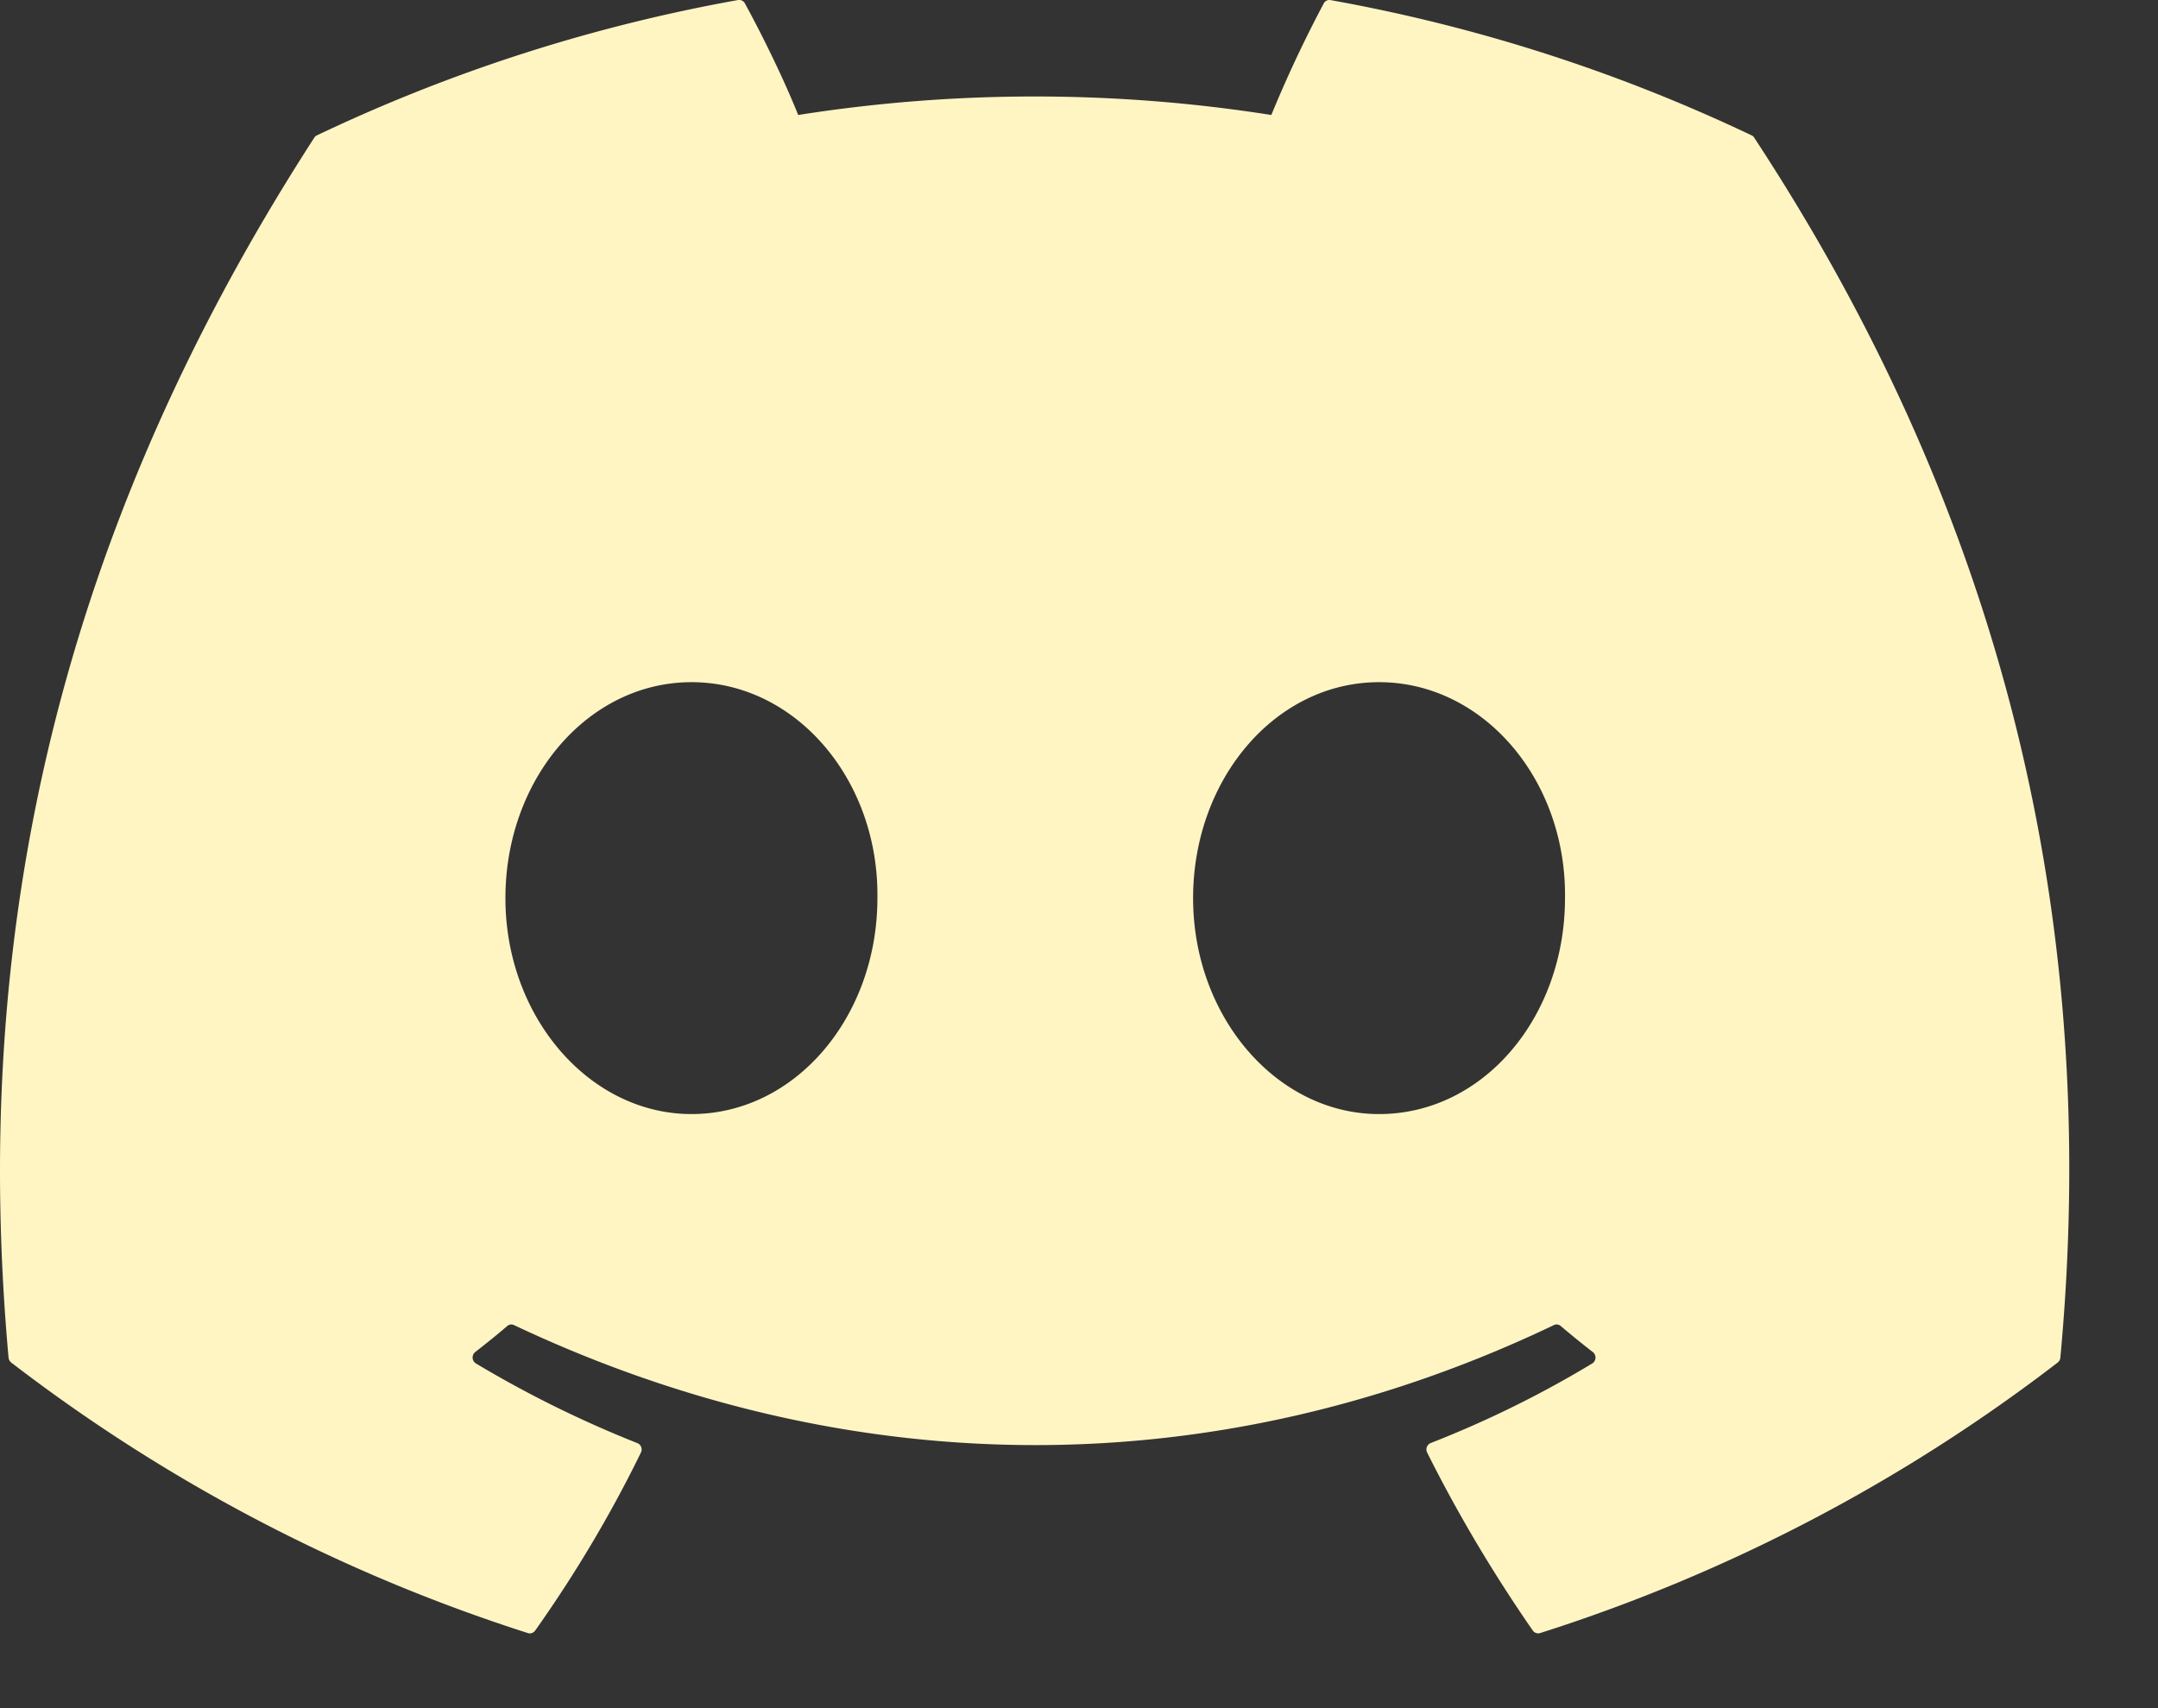
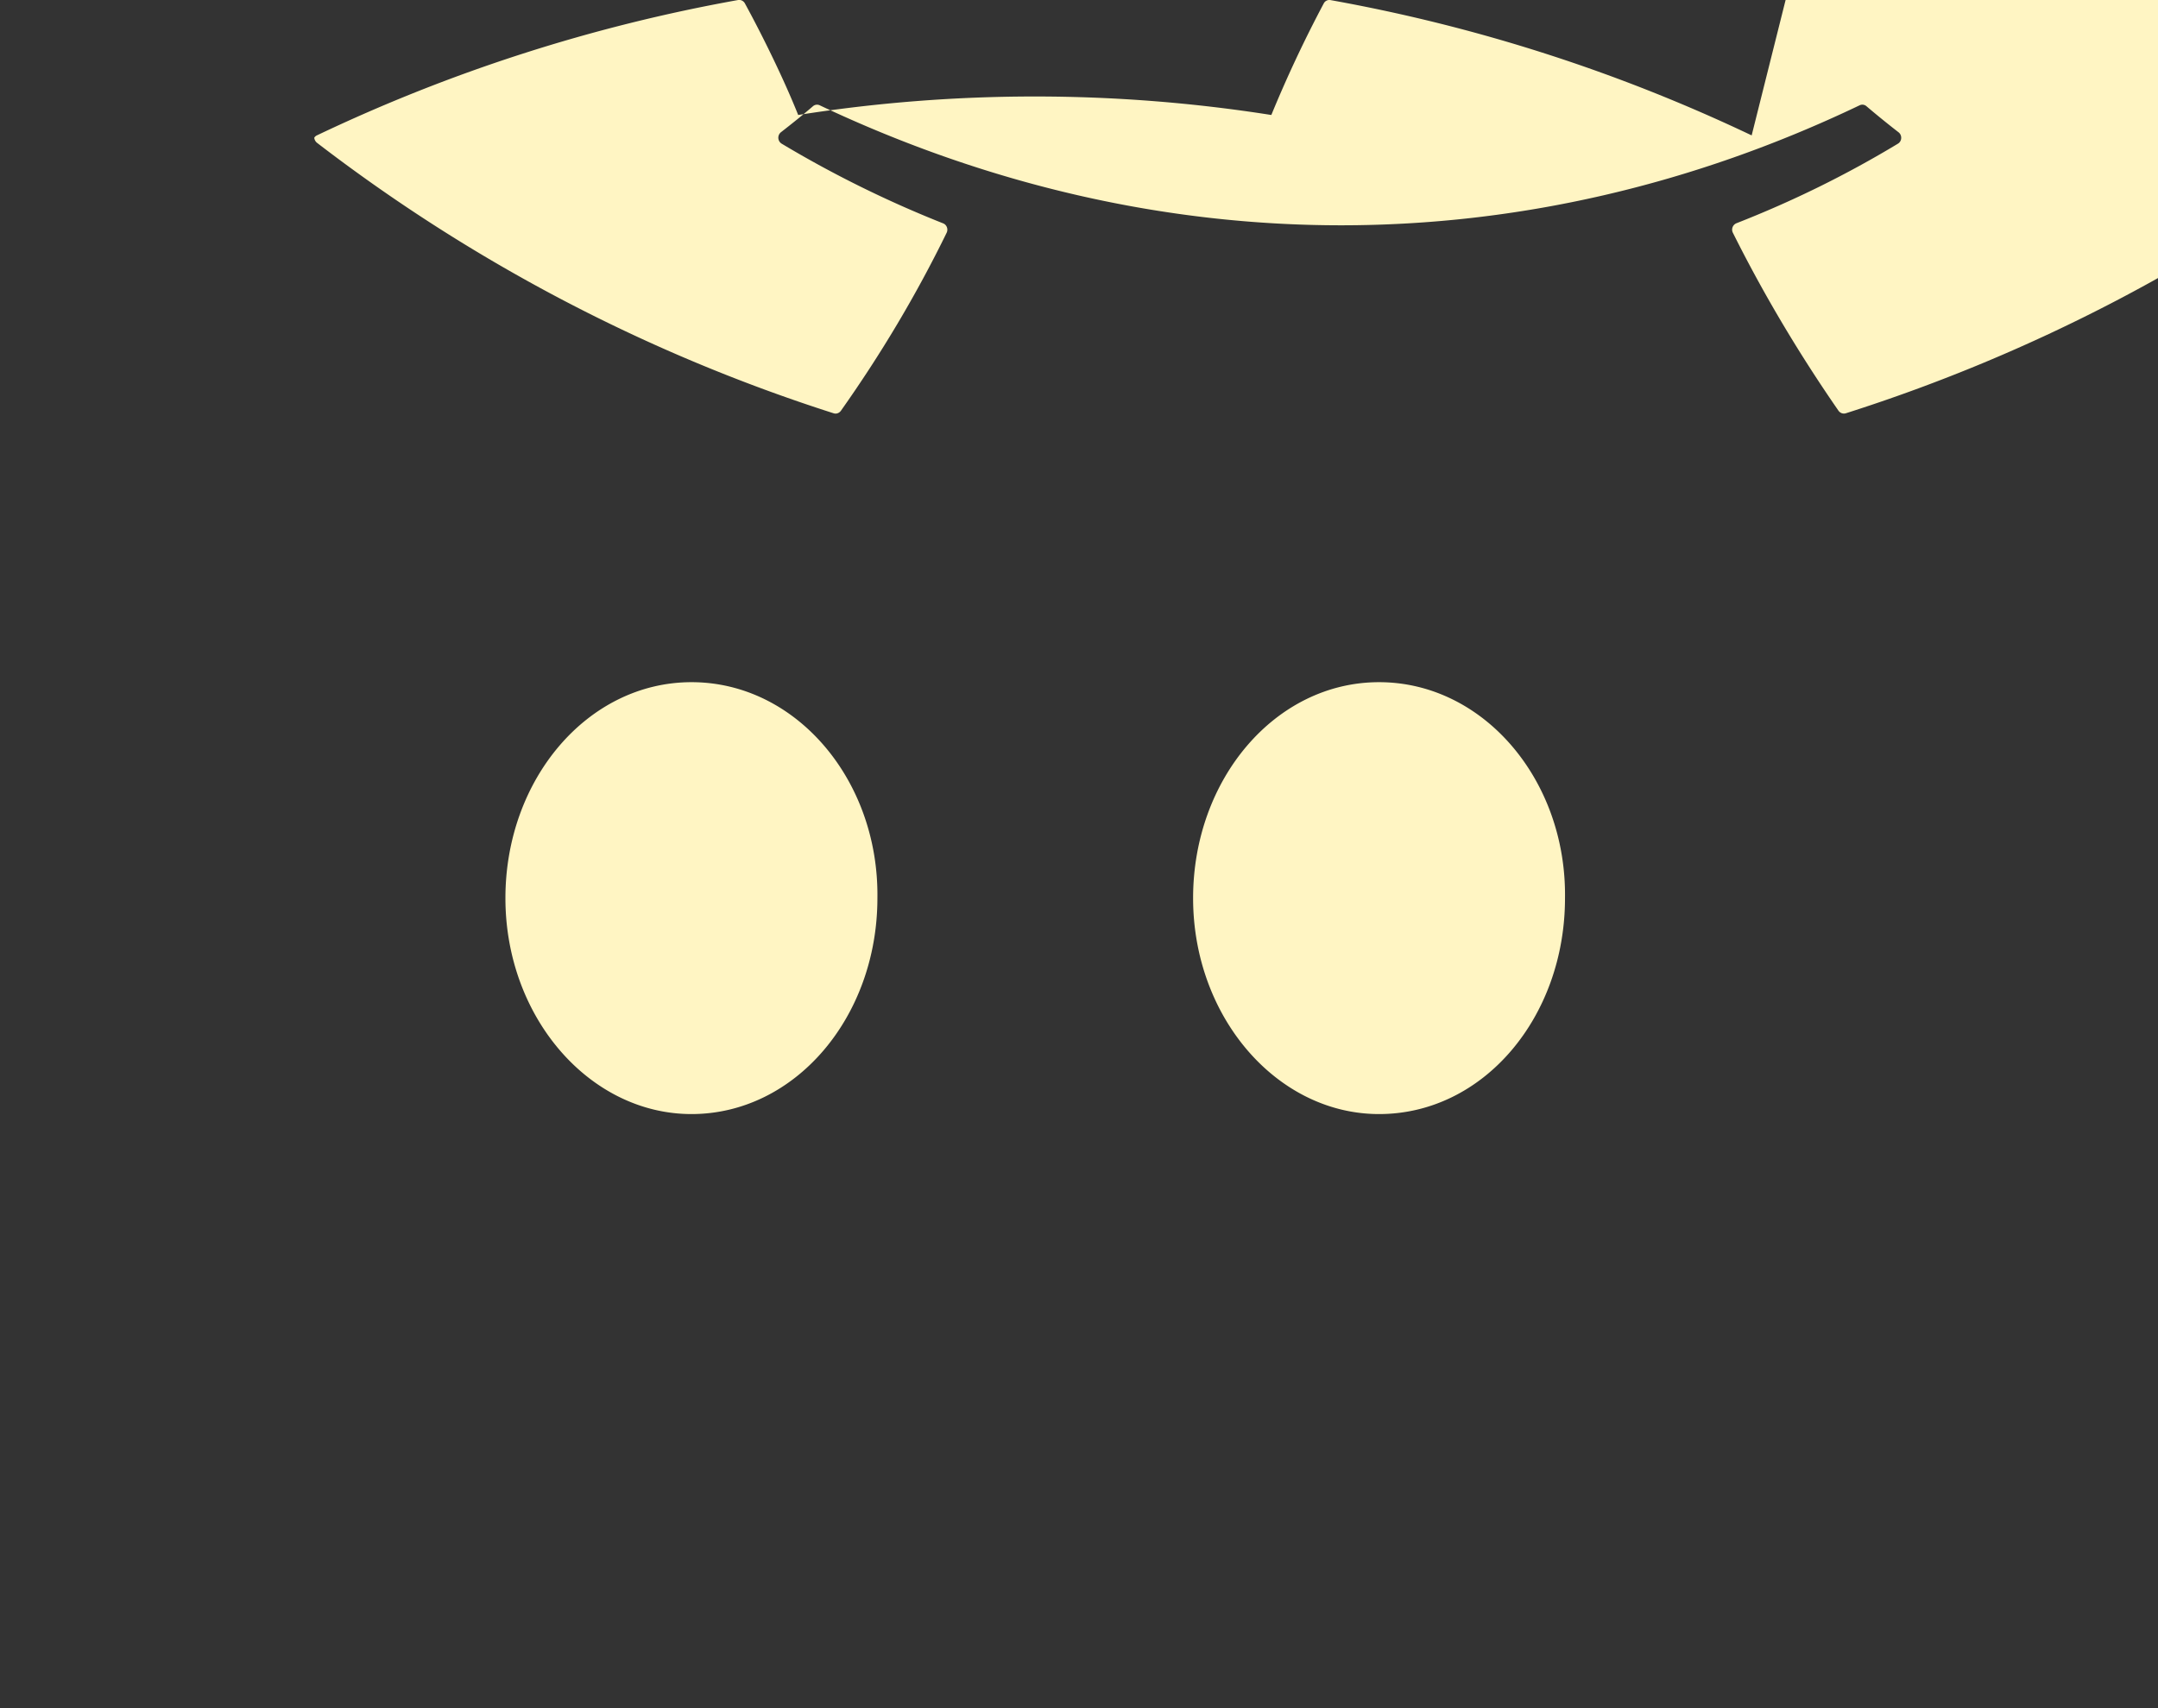
<svg xmlns="http://www.w3.org/2000/svg" width="24" height="19" fill="none">
  <rect width="100%" height="100%" fill="#333333" stroke="none" />
-   <path d="M19.481 1.506A18.502 18.502 0 0 0 14.797.001a.07.07 0 0 0-.075.037 13.9 13.9 0 0 0-.583 1.241 16.922 16.922 0 0 0-5.262 0c-.156-.39-.389-.868-.592-1.24A.073.073 0 0 0 8.21 0a18.451 18.451 0 0 0-4.684 1.505.068.068 0 0 0-.031.027C.51 6.15-.305 10.653.095 15.1a.083.083 0 0 0 .03.056 18.837 18.837 0 0 0 5.746 3.009c.03.01.062-.002.081-.028.443-.626.837-1.286 1.176-1.98.02-.041 0-.09-.04-.105a12.387 12.387 0 0 1-1.795-.886.078.078 0 0 1-.008-.127c.121-.094.242-.191.357-.29a.069.069 0 0 1 .074-.01c3.766 1.78 7.844 1.78 11.566 0a.069.069 0 0 1 .075.01c.115.098.236.196.357.29.042.032.04.099-.006.127-.573.346-1.17.64-1.796.885a.077.077 0 0 0-.04.106c.346.693.741 1.353 1.175 1.98.019.026.051.037.081.028a18.774 18.774 0 0 0 5.756-3.009.077.077 0 0 0 .03-.055c.48-5.141-.804-9.607-3.403-13.567a.06.06 0 0 0-.03-.028ZM7.691 12.392c-1.135 0-2.07-1.078-2.07-2.402s.917-2.402 2.07-2.402c1.16 0 2.085 1.087 2.067 2.402 0 1.324-.916 2.402-2.068 2.402Zm7.646 0c-1.134 0-2.068-1.078-2.068-2.402s.916-2.402 2.068-2.402c1.16 0 2.086 1.087 2.068 2.402 0 1.324-.907 2.402-2.068 2.402Z" fill="#FFF5C3" />
+   <path d="M19.481 1.506A18.502 18.502 0 0 0 14.797.001a.07.07 0 0 0-.075.037 13.9 13.9 0 0 0-.583 1.241 16.922 16.922 0 0 0-5.262 0c-.156-.39-.389-.868-.592-1.24A.073.073 0 0 0 8.21 0a18.451 18.451 0 0 0-4.684 1.505.068.068 0 0 0-.031.027a.083.083 0 0 0 .03.056 18.837 18.837 0 0 0 5.746 3.009c.03.01.062-.002.081-.028.443-.626.837-1.286 1.176-1.98.02-.041 0-.09-.04-.105a12.387 12.387 0 0 1-1.795-.886.078.078 0 0 1-.008-.127c.121-.094.242-.191.357-.29a.069.069 0 0 1 .074-.01c3.766 1.78 7.844 1.78 11.566 0a.069.069 0 0 1 .075.01c.115.098.236.196.357.29.042.032.04.099-.006.127-.573.346-1.17.64-1.796.885a.077.077 0 0 0-.04.106c.346.693.741 1.353 1.175 1.98.019.026.051.037.081.028a18.774 18.774 0 0 0 5.756-3.009.077.077 0 0 0 .03-.055c.48-5.141-.804-9.607-3.403-13.567a.06.06 0 0 0-.03-.028ZM7.691 12.392c-1.135 0-2.07-1.078-2.07-2.402s.917-2.402 2.07-2.402c1.16 0 2.085 1.087 2.067 2.402 0 1.324-.916 2.402-2.068 2.402Zm7.646 0c-1.134 0-2.068-1.078-2.068-2.402s.916-2.402 2.068-2.402c1.16 0 2.086 1.087 2.068 2.402 0 1.324-.907 2.402-2.068 2.402Z" fill="#FFF5C3" />
</svg>